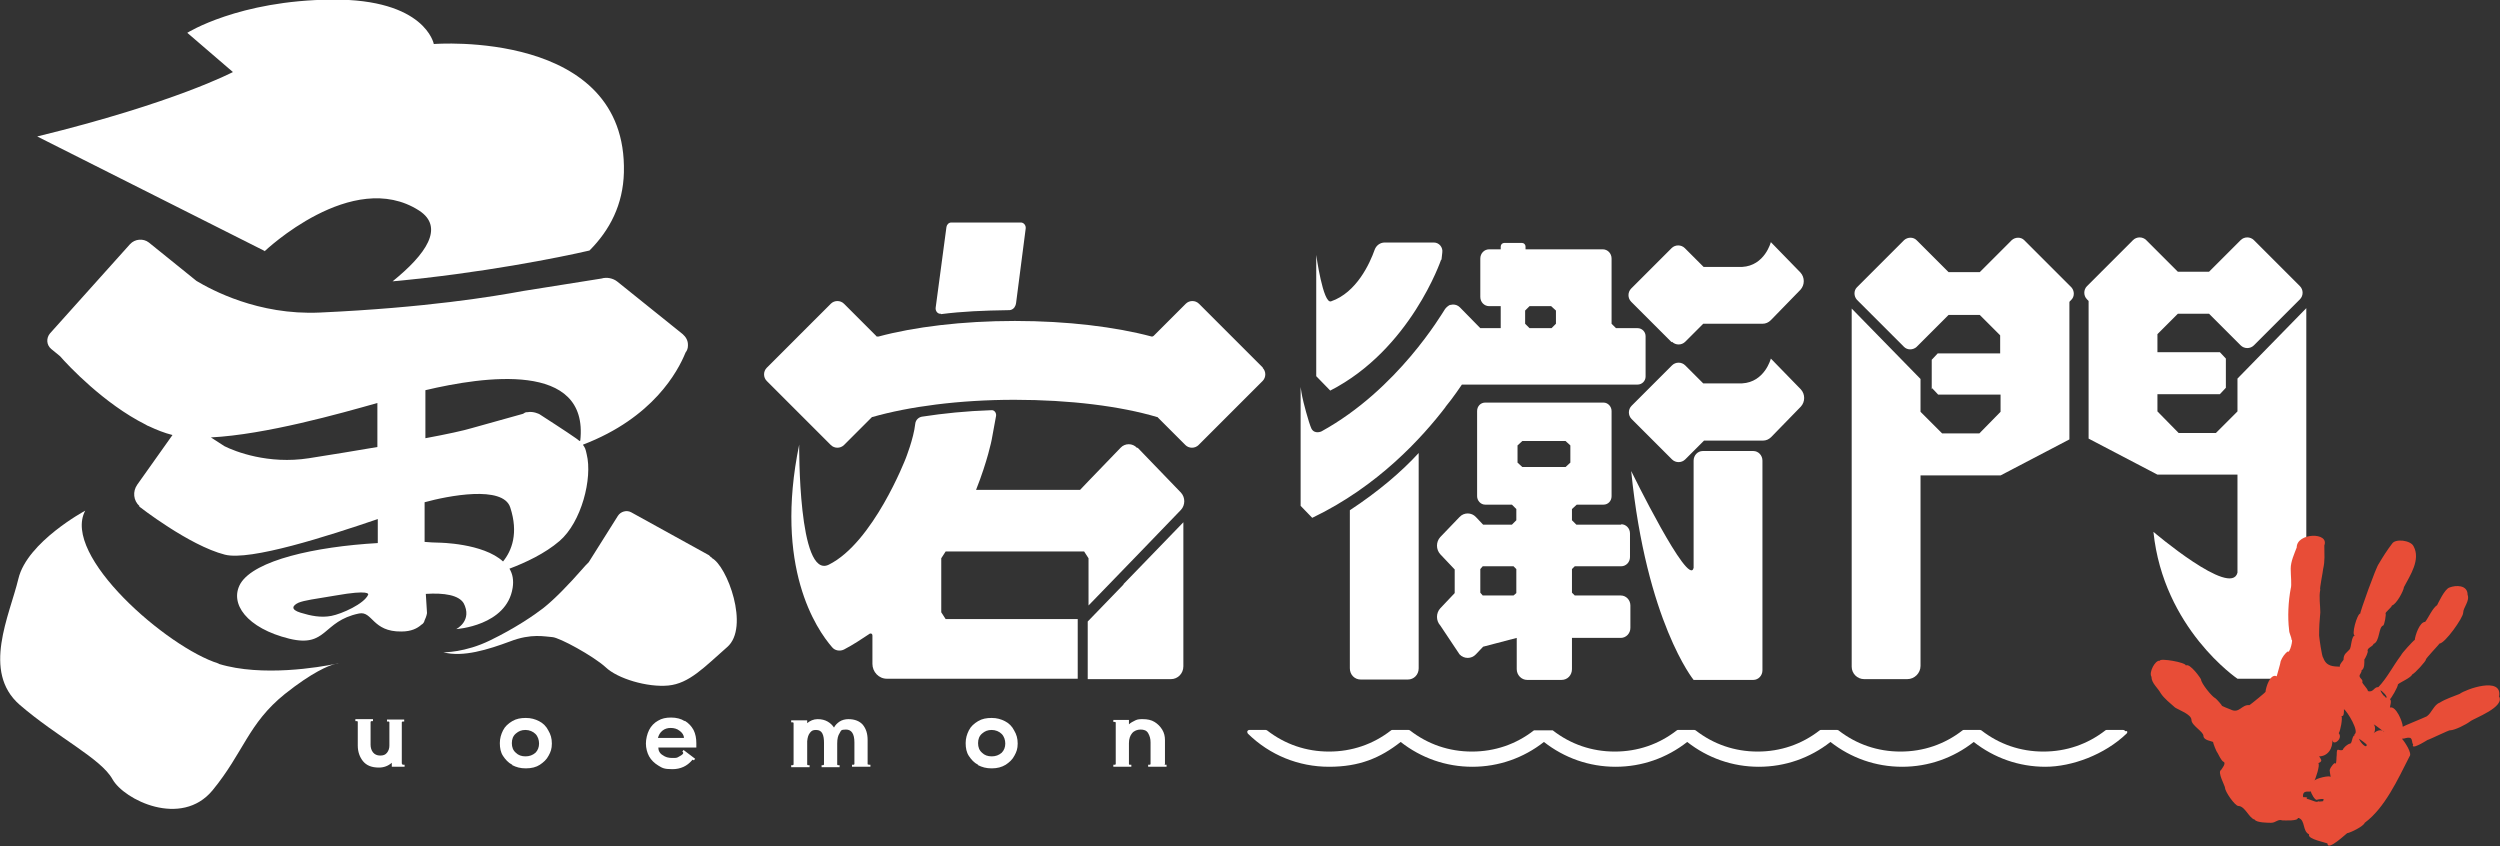
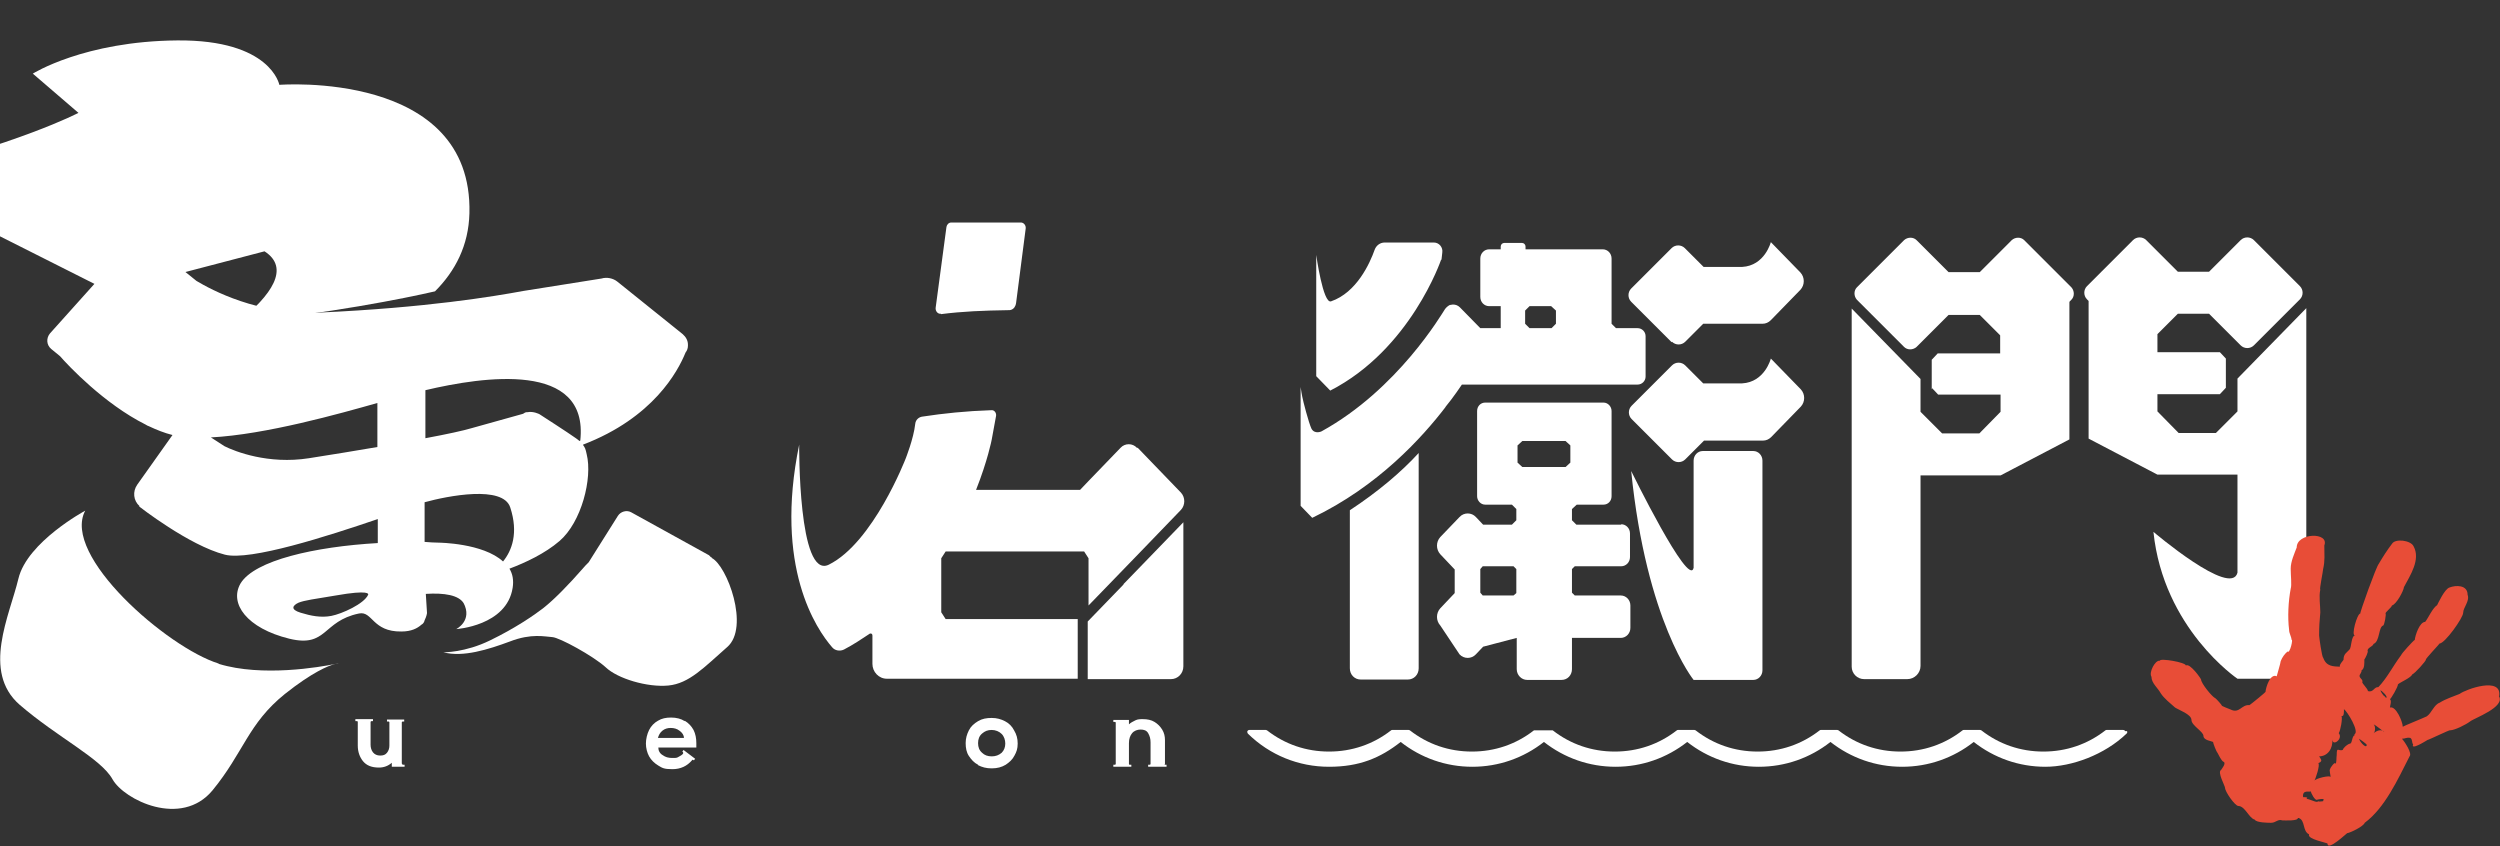
<svg xmlns="http://www.w3.org/2000/svg" id="_レイヤー_1" data-name="レイヤー_1" version="1.1" viewBox="0 0 624.7 211.4">
  <rect x="0" y="0" width="624.7" height="211.4" fill="#333333" stroke="none" />
  <defs>
    <style>
      .st0, .st1 {
        fill: #fff;
      }

      .st0, .st2 {
        fill-rule: evenodd;
      }

      .st2 {
        fill: #e84d37;
      }
    </style>
  </defs>
  <g>
    <path class="st1" d="M284.1,111.9c-1.1-1.2-3-1.2-4.1,0l-8.1,8.4h0s0,0,0,0l-2,2.1h-26c2.9-7.3,3.9-12.5,3.9-12.5,0,0,.7-3.7,1.1-6,.1-.8-.5-1.5-1.2-1.4-6.2.2-12,.8-17.2,1.6-.9.1-1.7.8-1.8,1.8-.4,3.7-2.4,8.7-2.4,8.7,0,0-8.1,21-19.2,26.5-7.7,3.8-7.4-30-7.4-30-6.3,30.6,4.3,46.1,8.2,50.6.7.9,2,1.1,3,.6,2.3-1.2,4.4-2.6,6.5-4h0c0,0,.2,0,.2,0,.2,0,.4.2.4.5v7.1c0,2,1.6,3.7,3.6,3.7h47.7v-14.9h-33l-1.1-1.7v-13.5c.4-.6.7-1.1,1.1-1.7h34.6l1.1,1.7v11.8l12.3-12.7,10.8-11.2c1.1-1.2,1.1-3.1,0-4.3l-10.8-11.2Z" />
    <path class="st1" d="M280.8,146l-9,9.3h0v14.4h20.8c1.7,0,3.1-1.4,3.1-3.2v-5.5h0s0-30.5,0-30.5l-8.8,9.1-6.2,6.4Z" />
    <path class="st1" d="M235.1,78.5c5.5-.7,10.6-.9,16.9-1,0,0,1.6.2,1.9-1.8l2.4-18.6c.1-.8-.5-1.5-1.2-1.5h-17.4c-.6,0-1.1.5-1.2,1.1l-2.7,20.2c-.1.8.5,1.6,1.3,1.5Z" />
-     <path class="st1" d="M315.6,91.9l-16-16c-.9-.9-2.4-.9-3.3,0l-8,8c-.1.1-.3.2-.4.2s0,0-.1,0h0c-9-2.4-21-3.9-34.2-3.9s-25.2,1.5-34.1,3.9h0c0,0-.1,0-.2,0-.2,0-.3,0-.4-.2l-8-8c-.9-.9-2.4-.9-3.3,0l-16,16c-.9.9-.9,2.4,0,3.3l16,16c.9.9,2.4.9,3.3,0l7-7s0,0,.1,0c9.1-2.6,21.6-4.3,35.5-4.3s26.5,1.6,35.6,4.3c0,0,.1,0,.1,0h0l7,7c.9.9,2.4.9,3.3,0l16-16c.9-.9.9-2.4,0-3.3Z" />
  </g>
  <g>
    <path class="st0" d="M556.2,97v-7.4l-1.5-1.6h0s-15.6,0-15.6,0v-4.5l5.1-5.1h7.8l7.9,7.9c.9.9,2.4.9,3.3,0l11.5-11.5c.9-.9.9-2.4,0-3.3l-11.5-11.5c-.9-.9-2.4-.9-3.3,0l-7.9,7.9h-7.8l-7.9-7.9c-.9-.9-2.4-.9-3.3,0l-11.5,11.5c-.9.9-.9,2.4,0,3.3l.4.4v34.4l17.2,9h0s20,0,20,0v24.5c-1.6,6.3-21-10.2-21-10.2,2.5,24.2,21,36.7,21,36.7h14.8c1.3,0,2.4-1.1,2.4-2.4v-90.2l-17.2,17.6v8.2l-5.4,5.4h-9.3l-5.3-5.4v-4.3h15.6s0,0,0,0h0s1.5-1.6,1.5-1.6" />
    <path class="st0" d="M482.8,97l1.5,1.6h0s15.6,0,15.6,0v4.3l-5.3,5.4h-9.3l-5.4-5.4v-8.2l-17.2-17.6v89.5c0,1.7,1.4,3.1,3.1,3.1h10.8c1.8,0,3.3-1.5,3.3-3.3v-47.6h20s17.2-9,17.2-9v-34.2c0-.1,0-.2.1-.3l.4-.4c.8-.8.8-2.2,0-3.1l-11.8-11.8c-.8-.8-2.2-.8-3.1,0l-8,8h-7.8l-8-8c-.8-.8-2.2-.8-3.1,0l-11.8,11.8c-.8.8-.8,2.2,0,3.1l11.8,11.8c.8.8,2.2.8,3.1,0l8-8h7.8l5.1,5.1v4.5h-15.6s0,0,0,0l-1.5,1.6v7.4" />
  </g>
  <path class="st2" d="M624.5,173.9c.7-4.9-8.3-1.7-9.9-.5-1.7.7-3.4,1.2-5,2.2-1.4.5-2,2.6-3.2,3.4-.8.4-6,2.5-6,2.6,0-1.2-1.7-5.3-3.2-4.8,0-.4.5-1.7,0-2.1.2,0,2-3,2-3.7.7-.6,3.2-1.6,3.6-2.5.6-.2,3.4-3.3,3.4-3.7-.3,0,3.4-3.9,3.4-4,1.3,0,5.9-6.4,5.9-7.7s1.7-2.9,1.1-4.5c0-2.5-3-2.4-4.5-1.8-1.2.3-2.9,4-3.1,4.4-1.2.8-2.2,3.2-3,4.2-1.4,0-2.5,3.4-2.6,4.5-.3.1-3.4,3.5-3.4,3.8-2.1,2.8-3.5,5.7-5.7,8-1.1-.1-1.2,1.4-2.6,1,0-.6-1.6-2-1.4-2.3.2-.6-.7-.9-.7-1.5,0-.4.6-.9.5-1.4.8-.4.7-1.9.7-2.7h0c.2-.2,1.1-2,.8-2.2,0-.8,1.3-1,1.5-1.7,1.6-.6,1.2-4.2,2.4-4.6.3,0,.8-2.8.6-3-.1-.3,1.5-1.5,1.6-2,1.1-.3,2.9-3.6,3-4.6,1.6-3,4.2-6.9,2.4-10.2-.7-1.5-4.6-2-5.4-.6-1.3,1.7-2.3,3.3-3.3,5-.6.6-4.8,12.3-4.6,12.4-.8,0-2.4,5.7-1.3,5.5-1,0-.9,3-1.4,3.5-.7.8-1.5,1.1-1.5,2.5.2,0-1.2,1.3-.9,1.8-1.7-.1-3.4,0-4.2-2.3-.3-.1-1-5.1-1-5.5,0-2.1.1-3.8.3-5.8,0-1.7-.4-3.9,0-5.7-.3.2.7-4.6.7-5.1.5-2.1.3-3.8.3-5.9,1.3-3.4-6.9-3.2-6.9.5-.6,1.6-1.5,3.5-1.5,5.3s.3,4.1,0,5c-.6,3.2-.8,7.1-.4,10.3,0,.9.6,1.7.6,2.5.5-.5-.4,3.6-1,2.9-.7.6-1.3,1.4-1.7,2.4,0,.4-1,3.7-1,3.8-1.6-.8-2.7,2.7-2.8,3.9,0,.1-3.4,2.9-4,3.3-2-.2-2.5,2.2-4.7,1.1,0,0-2.6-1-2.2-1,0-.1-1.3-1.6-1.6-1.8-.9-.4-3.6-3.8-3.6-4.7,0-.2-2.8-4.2-3.8-3.5,0-.8-6.5-1.9-6.5-1.2-1.2-.2-2.8,3-2.1,4,0,1.6,1.6,2.8,2.3,4.1.9,1.4,2.4,2.5,3.6,3.6.9.6,4.1,1.7,4.1,3.1s3,2.9,3,4,2.1,1.3,2.4,1.5c0,.3.8,2.4,1.1,2.7.3.6.9,1.8,1.4,2.2,1,.3-.4,1.9-.5,2.1-1,.5,1,4,1,4.5,0,.9,2.4,4.4,3.3,4.5,1.7,0,2.7,3.1,4.1,3.4.4.8,3.5.8,4.1.8,1.2,0,1.7-1,2.8-.6.7,0,3.9.2,3.9-.6,0,0,.1,0,.2,0,1.7.6.9,3.3,2.6,4.1-.6,1.2,4.6,2.1,4.6,2.3,0,2,4.8-2.6,4.9-2.6.8-.1,4.1-1.7,4.4-2.6,5-3.7,8.2-10.7,11.2-16.6.7-.7-1.1-3.5-1.9-4.4.9,0,1.1-.4,2.1-.2.6.4.3,1.2.7,1.6-.7,1.6,3.1-.8,3.6-1.1.3,0,5.6-2.6,5.6-2.4,1.2,0,4.1-1.5,5-2.2.9-.8,9-3.6,7.2-6.4,0,0,0,0,0,0M547.3,166.8c0,0,0,0,0,0,0,0,0,0,0,0M580.5,200.2c-.1,0-1,.2-1.3,0,0,.7-2.6-.9-3-.5,1.1-.6-.8-.5-.7-.5-.3-2.1,1.9-1.1,1.9-1.5,0,.3,1.1,2.6,1.7,2.1.1,0,2.1-.5,1.4.3,0,0,0,0,0,0M588.4,183.7c-.7.2-.6,1.9-1.1,2.1-.7.1-1.7,1-1.9,1.6-1.1.4-1.5-1-1.5,1.3-.1.4,0,1.9-.3,2.2,0-.8-1.3.8-1.4,1.4-.2,0,.2,1.7.2,1.9,0-.6-3.8.3-4.1.9.3-.4,1.5-4,1-4.4,1.2-.5.7-.9.2-1.7,2.1,0,3.5-1.9,3.3-4.3,0,2,2.8-.1,1.6-1.5.4-.5,1-3.6.7-4.3.7.3.6-1.3.6-1.7.8.5,4,5.7,2.6,6.3M591.4,186.2c-.2,1-1.9-1.1-1.9-1.6,0,0,2.1,1.4,1.9,1.6,0,0,0,0,0,0M595.8,182.8c-1-.6-1.7-.3-2.7.4.5-.3.5-1.9,0-2.2.6.2,2.4,1.8,2.6,1.8,0,0,0,0,0,0M596.2,174.4c0-.1-.5-.6-.6-.6-.3-.4-.6-.8-.8-1.3.3,0,2.1,1.7,1.4,1.9,0,0,0,0,0,0" />
  <path class="st1" d="M417.8,85.4c.9.9,2.4.9,3.3,0l4.5-4.5h14.8c.8,0,1.5-.3,2.1-.9l7.4-7.6c1.1-1.2,1.1-3.1,0-4.3l-7.4-7.6s-1.5,5.9-7.2,6.2h-9.6l-4.7-4.7c-.9-.9-2.4-.9-3.3,0l-10.1,10.1c-.9.9-.9,2.4,0,3.3l10.1,10.1ZM360.2,64.9l.2-1.8c.2-1.3-.8-2.5-2.1-2.5h-12.3c-1.1,0-2.1.7-2.5,1.8-1.2,3.4-4.5,10.7-10.9,12.9-2,.7-3.7-11.6-3.7-11.6v30.3l3.5,3.6c20.1-10.3,27.7-32.7,27.7-32.7ZM361.1,101.8c2-2.4,4.2-5.7,4.2-5.7h43.9c1.1,0,2-.9,2-2v-10.1c0-1.1-.9-2-2-2h-5.4l-1.1-1.1v-16.3c0-1.3-1-2.3-2.2-2.3h-19.3v-.7c0-.5-.4-.9-.9-.9h-4.4c-.5,0-.9.4-.9.9v.7h-2.9c-1.2,0-2.2,1-2.2,2.3v9.6c0,1.3,1,2.3,2.2,2.3h2.9v5.5h-5.1l-5.1-5.2c-.5-.5-1.1-.7-1.7-.7h0s-.3,0-.7.1c0,0,0,0-.1,0-.4.2-.8.5-1.2,1-.8,1.2-11.8,20.1-30.9,30.6,0,0-1.7.8-2.5-.7-.7-1.5-2.1-6.9-2.3-8l-.2-1.1h0c-.1-.7-.2-1.3-.2-1.3v29.7l2.9,3c16.5-7.9,27.5-20.1,33.4-27.8ZM381.1,77.6l1.1-1.1h5.4l1.2,1.1h0v3.3h0l-1.1,1.1h-5.5l-1.1-1.1v-3.3ZM438.1,112.7h-12.6c-1.3,0-2.3,1.1-2.3,2.4v26.8c-1.2,5.2-15.6-24.2-15.6-24.2,3.8,37.7,15.6,52.2,15.6,52.2,1.2,0,2.1,0,2.8,0h12.1c1.3,0,2.3-1.1,2.3-2.4v-52.4c0-1.3-1-2.4-2.3-2.4ZM337.3,127.6v39.4c0,1.6,1.2,2.8,2.7,2.8h11.8c1.5,0,2.7-1.2,2.7-2.8v-53.8c-4.4,4.8-10.2,9.7-17.2,14.3ZM442.5,89.6s-1.5,5.9-7.2,6.2h-9.7l-4.5-4.5c-.9-.9-2.4-.9-3.3,0l-10.1,10.1c-.9.9-.9,2.4,0,3.3l10.1,10.1c.9.9,2.4.9,3.3,0l4.7-4.7h14.7c.8,0,1.5-.3,2.1-.9l7.4-7.6c1.1-1.2,1.1-3.1,0-4.3l-7.4-7.6ZM405.1,131.1h-11.2l-1.1-1.1h0v-2.8h0l1.2-1.1h6.7c1.1,0,2-.9,2-2.1v-21.3c0-1.1-.9-2.1-2-2.1h-29.6c-1.1,0-2,.9-2,2.1v21.3c0,1.1.9,2.1,2,2.1h6.7l1.1,1.1v2.8l-1.1,1.1h-7.2l-1.8-1.9c-1.1-1.2-3-1.2-4.1,0l-4.8,5c-1.1,1.2-1.1,3.1,0,4.3l3.6,3.8v5.9l-3.6,3.8c-1.1,1.2-1.1,3.1,0,4.3l4.8,7.2c1.1,1.2,3,1.2,4.1,0l1.8-1.9,8.4-2.2v7.8c0,1.5,1.2,2.7,2.6,2.7h8.6c1.5,0,2.6-1.2,2.6-2.7v-7.8h12.2c1.3,0,2.4-1.1,2.4-2.5v-5.6c0-1.4-1.1-2.5-2.4-2.5h-11.5l-.7-.7h0v-5.9h0s.7-.7.7-.7h11.6c1.2,0,2.2-1,2.2-2.3v-5.9c0-1.3-1-2.3-2.2-2.3ZM378.9,148.2l-.7.6h-7.7l-.6-.7v-5.9l.6-.7h7.7l.7.7h0v5.9ZM392.4,115.6l-1.2,1.1h-10.8l-1.2-1.1v-4.3l1.2-1.1h10.8l1.2,1.1v4.3Z" />
  <g>
    <path class="st1" d="M100.5,190.9c0,0,0,.2.2.2.1,0,.3,0,.4,0v.5h-3.2v-1c-.9.8-2,1.2-3.2,1.2-1.8,0-3.1-.5-4-1.6-.8-1-1.3-2.3-1.3-3.9v-5.9c0,0,0-.2-.2-.2-.1,0-.3,0-.4,0v-.5h4.4v.5c-.1,0-.2,0-.4,0-.1,0-.2.1-.2.2v5.7c0,.7.2,1.4.6,1.9s1,.8,1.8.8,1.3-.2,1.7-.7c.4-.5.6-1.1.6-1.8v-5.8c0,0,0-.2-.2-.2-.1,0-.3,0-.4,0v-.5h4.3v.5c-.1,0-.2,0-.4,0-.1,0-.2.1-.2.2v10.3Z" />
-     <path class="st1" d="M128,191.1c-1-.5-1.7-1.3-2.3-2.2s-.8-2-.8-3.2.3-2.2.8-3.2c.5-1,1.3-1.7,2.3-2.3,1-.6,2.1-.8,3.4-.8s2.3.3,3.3.8c1,.5,1.8,1.3,2.3,2.3.6,1,.9,2,.9,3.3s-.3,2.1-.8,3c-.5,1-1.3,1.7-2.2,2.3s-2.1.9-3.5.9-2.4-.3-3.4-.8ZM133.8,188.1c.6-.6.9-1.4.9-2.3s-.3-1.8-.9-2.4c-.6-.6-1.5-1-2.5-1s-1.7.3-2.4.9-1,1.4-1,2.4.3,1.8,1,2.4c.6.6,1.4.9,2.4.9s1.8-.3,2.5-.9Z" />
    <path class="st1" d="M171.1,180.1c1,.6,1.7,1.4,2.2,2.3.5,1,.7,2.1.7,3.3s0,.7,0,1.1h-9.5c0,.8.4,1.5,1.1,1.9.7.5,1.4.7,2.4.7s1.1,0,1.6-.3.8-.4,1.1-.8c0,0,0-.1,0-.1,0,0,0-.1,0-.2,0,0-.1-.1-.2-.2l.3-.4,2.9,2.2-.3.4c-.3-.2-.4-.2-.5,0-1.2,1.4-2.8,2.2-4.9,2.2s-2.5-.3-3.5-.9c-1-.6-1.8-1.4-2.3-2.3s-.8-2.1-.8-3.2.3-2.4.8-3.4c.5-1,1.3-1.8,2.2-2.3,1-.6,2-.8,3.3-.8s2.5.3,3.4.9ZM170.9,184.4c0-.7-.4-1.3-1.1-1.8-.6-.5-1.4-.7-2.2-.7s-1.5.2-2.1.7c-.6.5-.9,1.1-1.1,1.8h6.4Z" />
-     <path class="st1" d="M216.9,190.9c0,0,0,.2.2.2s.3,0,.4,0v.5h-4.6v-.5c.1,0,.3,0,.4,0,.1,0,.2-.1.2-.2v-5.4c0-2.1-.7-3.2-2.1-3.2s-1.2.3-1.6.9-.6,1.4-.6,2.6v5.2c0,0,0,.2.2.2s.3,0,.4,0v.5h-4.5v-.5c.1,0,.3,0,.4,0,.1,0,.2-.1.2-.2v-5.4c0-.9-.1-1.7-.4-2.3-.3-.6-.8-.9-1.6-.9s-1.1.2-1.5.7c-.4.5-.6,1.1-.7,2.1v5.8c0,0,0,.2.2.2s.3,0,.4,0v.5h-4.6v-.5c.1,0,.2,0,.4,0,.1,0,.2-.1.2-.2v-10.3c0,0,0-.2-.2-.2-.1,0-.3,0-.4,0v-.5h4v.7c.7-.6,1.6-1,2.6-1s1.8.2,2.5.6,1.2.9,1.6,1.5c.3-.6.8-1.1,1.4-1.5.6-.4,1.4-.6,2.2-.6,1.6,0,2.8.5,3.6,1.4.8,1,1.2,2.2,1.2,3.8v6.2Z" />
    <path class="st1" d="M244.4,191.1c-1-.5-1.7-1.3-2.3-2.2s-.8-2-.8-3.2.3-2.2.8-3.2c.5-1,1.3-1.7,2.3-2.3,1-.6,2.1-.8,3.4-.8s2.3.3,3.3.8c1,.5,1.8,1.3,2.3,2.3.6,1,.9,2,.9,3.3s-.3,2.1-.8,3c-.5,1-1.3,1.7-2.2,2.3-1,.6-2.1.9-3.5.9s-2.4-.3-3.4-.8ZM250.3,188.1c.6-.6.9-1.4.9-2.3s-.3-1.8-.9-2.4c-.6-.6-1.5-1-2.5-1s-1.7.3-2.4.9-1,1.4-1,2.4.3,1.8,1,2.4c.6.6,1.4.9,2.4.9s1.8-.3,2.5-.9Z" />
    <path class="st1" d="M290.9,190.9c0,0,0,.2.2.2.1,0,.3,0,.4,0v.5h-4.6v-.5c.1,0,.3,0,.4,0,.1,0,.2-.1.2-.2v-5.4c0-.9-.2-1.6-.6-2.3s-1.1-.9-1.9-.9-1.6.3-2.1.9c-.5.6-.8,1.4-.8,2.5v5.2c0,0,0,.2.2.2.1,0,.3,0,.4,0v.5h-4.5v-.5c.1,0,.3,0,.4,0,.1,0,.2-.1.2-.2v-10.3c0,0,0-.2-.2-.2-.1,0-.3,0-.4,0v-.5h3.9v1.1c.4-.4,1-.7,1.6-1s1.2-.3,1.9-.3c1.1,0,2.1.2,2.9.7.8.5,1.4,1.1,1.9,1.9s.7,1.7.7,2.6v6.2Z" />
  </g>
  <path class="st1" d="M531,182.7c0-.2-.3-.3-.5-.3h-4.1c-.1,0-.2,0-.3.1-4.5,3.5-9.8,5.3-15.5,5.3s-11-1.8-15.5-5.3c0,0,0,0,0,0,0,0-.2-.1-.3-.1h-4.1c-.1,0-.2,0-.3.1,0,0,0,0,0,0-4.5,3.5-9.8,5.3-15.5,5.3s-11-1.8-15.5-5.3c0,0,0,0,0,0,0,0-.2-.1-.3-.1h-4.1c-.1,0-.2,0-.3.1,0,0,0,0,0,0-4.5,3.5-9.8,5.3-15.5,5.3s-11-1.8-15.5-5.3c0,0,0,0,0,0,0,0-.2-.1-.3-.1h-4.1c-.1,0-.2,0-.3.1,0,0,0,0,0,0-4.5,3.5-9.8,5.3-15.5,5.3s-11-1.8-15.5-5.3c0,0,0,0,0,0,0,0-.2,0-.3,0,0,0,0,0,0,0h-4.1s0,0,0,0c0,0-.2,0-.3,0,0,0,0,0,0,0-4.5,3.5-9.8,5.3-15.5,5.3s-11-1.8-15.5-5.3c0,0,0,0,0,0,0,0-.2-.1-.3-.1h-4.1c-.1,0-.2,0-.3.1,0,0,0,0,0,0-4.5,3.5-9.8,5.3-15.5,5.3s-11-1.8-15.5-5.3c0,0-.2-.1-.3-.1h-4.1c-.2,0-.4.1-.5.3s0,.4.1.6c5.5,5.4,12.7,8.3,20.3,8.3s12.8-2.2,17.9-6.2c5.1,4,11.3,6.2,17.9,6.2s12.8-2.2,17.9-6.2c5.1,4,11.3,6.2,17.9,6.2s12.8-2.2,17.9-6.2c5.1,4,11.3,6.2,17.9,6.2s12.8-2.2,17.9-6.2c5.1,4,11.3,6.2,17.9,6.2s12.8-2.2,17.9-6.2c5.1,4,11.3,6.2,17.9,6.2s14.8-3,20.3-8.3c.2-.2.2-.4.1-.6Z" />
  <g>
    <path class="st1" d="M83.7,165.9c.6-.1.9-.2.9-.2,0,0-.3,0-.9.2Z" />
    <path class="st1" d="M54.6,165.8c-12.8-4-39.3-27-33.3-38.2,0,0-14.5,7.8-16.7,17-2.2,9.2-9.2,23.2.3,31.5,9.5,8.2,20.3,13.4,23.2,18.6,2.9,5.2,17.2,12.2,25,2.8,7.8-9.5,8.9-16.7,18.1-24.1,6.8-5.4,10.9-7.1,12.6-7.5-3.8.8-18.3,3.3-29.1,0Z" />
    <path class="st1" d="M177.8,139.2c0,0-.1,0-.2,0-.2-.2-.4-.5-.7-.6l-19.2-10.6c-1.1-.6-2.6-.2-3.3.9l-7.3,11.6c-.6.6-1.1,1.1-1.5,1.6-3.5,4-7.1,7.7-9.9,9.9-2.2,1.7-7,5-13.2,8-6.3,3.1-11.7,3-11.7,3,4.9,1.3,11.2-.7,16.6-2.7,5.4-2.1,8.8-1.2,10.6-1.1s10.2,4.7,13.3,7.5c3,2.9,10.5,5.1,15.7,4.6,5.2-.5,8.9-4.5,14.7-9.6,5.7-4.9,0-20.4-3.9-22.3Z" />
-     <path class="st1" d="M66.1,62.8s21.9-20.9,38.6-10.2c6.5,4.2,1.7,11-6.6,17.7,22-2,41.9-6,49.2-7.7,5.1-5.1,8.4-11.5,8.6-19.5.9-35.9-47.5-32.1-47.5-32.1,0,0-2.1-11.3-25.5-11.1-23.3.2-36.1,8.3-36.1,8.3l11.4,9.8s-14.5,7.7-48.9,16.1l56.8,28.6Z" />
+     <path class="st1" d="M66.1,62.8c6.5,4.2,1.7,11-6.6,17.7,22-2,41.9-6,49.2-7.7,5.1-5.1,8.4-11.5,8.6-19.5.9-35.9-47.5-32.1-47.5-32.1,0,0-2.1-11.3-25.5-11.1-23.3.2-36.1,8.3-36.1,8.3l11.4,9.8s-14.5,7.7-48.9,16.1l56.8,28.6Z" />
    <path class="st1" d="M115.8,150.6c2.4,4.5-1.8,6.6-1.8,6.6,0,0,12.6-.8,14.1-10.3.3-1.9,0-3.5-.8-4.8,4-1.5,8.9-3.8,12.5-6.9,5.5-4.7,8.3-15.7,6.8-21.7-.3-1.4-.4-1.6-.9-2.3,0,0,0,0,0-.1,17.5-6.7,23.7-18.3,25.6-23,.4-.5.6-1.1.6-1.7,0-.2,0-.3,0-.3h0c0-1-.5-1.9-1.3-2.6l-16.3-13.1c-1.1-.9-2.7-1.2-4-.8l-19.5,3.1c-7.6,1.4-24.4,4.2-50.9,5.4-15.4.7-27.1-5.7-30.8-7.9l-11.9-9.6c-1.4-1.1-3.5-.9-4.7.4l-20,22.3c-1,1.2-.9,2.9.3,3.9l2.2,1.8c2,2.3,11,11.9,21.4,17.1.3.2.5.3.8.4,1.9.9,3.9,1.7,5.9,2.2l-8.8,12.4c-1.2,1.7-1,4,.6,5.4h-.2c0,0,12.5,9.8,21.5,12.1,6.3,1.6,25.6-4.6,38.2-8.9v6c-15.7.9-30.8,4.3-34.3,10.1-2.9,5,1.6,11.2,12.2,13.8,9.5,2.3,8.2-4.4,17.4-6.3,3.4-.7,3.3,4.6,10.6,4.5,2.5,0,4-.8,5-1.7.4-.2.7-.6.8-1.1.5-1,.6-1.8.6-1.8l-.3-4.8c4.6-.3,8.3.3,9.5,2.4ZM144.8,110.2c-.2-.2-.5-.4-.9-.7-1.8-1.3-9.1-6-9.1-6,0,0-1.5-.8-3-.5,0,0,0,0,0,0,0,0-.1,0-.2,0,0,0,0,0,0,0-.3,0-.6.2-.9.4l-12.9,3.6c-2,.6-6.1,1.5-11.5,2.5v-12c14.4-3.4,40.9-7.4,38.7,12.6ZM77.2,114.5c-10.2,1.6-18.5-1.7-21.1-3l-3.4-2.2c13.7-.7,32.4-6,41.6-8.6v11c-5.4.9-11.2,1.9-17.1,2.8ZM92,148.6c-1,2.3-6.6,4.8-9.2,5.3-2.6.5-5.1,0-7.7-.8-2.6-.8-2-1.8-.5-2.5,1.5-.6,3.9-.9,9.3-1.8,8.5-1.5,8.1-.3,8.1-.3ZM106.1,135.4v-9.9c5.8-1.6,19.6-4.3,21.4,1.3,2.1,6.4.4,10.8-1.8,13.5-5-4.6-16-4.7-16-4.7-1.2,0-2.4-.1-3.7-.2Z" />
  </g>
</svg>